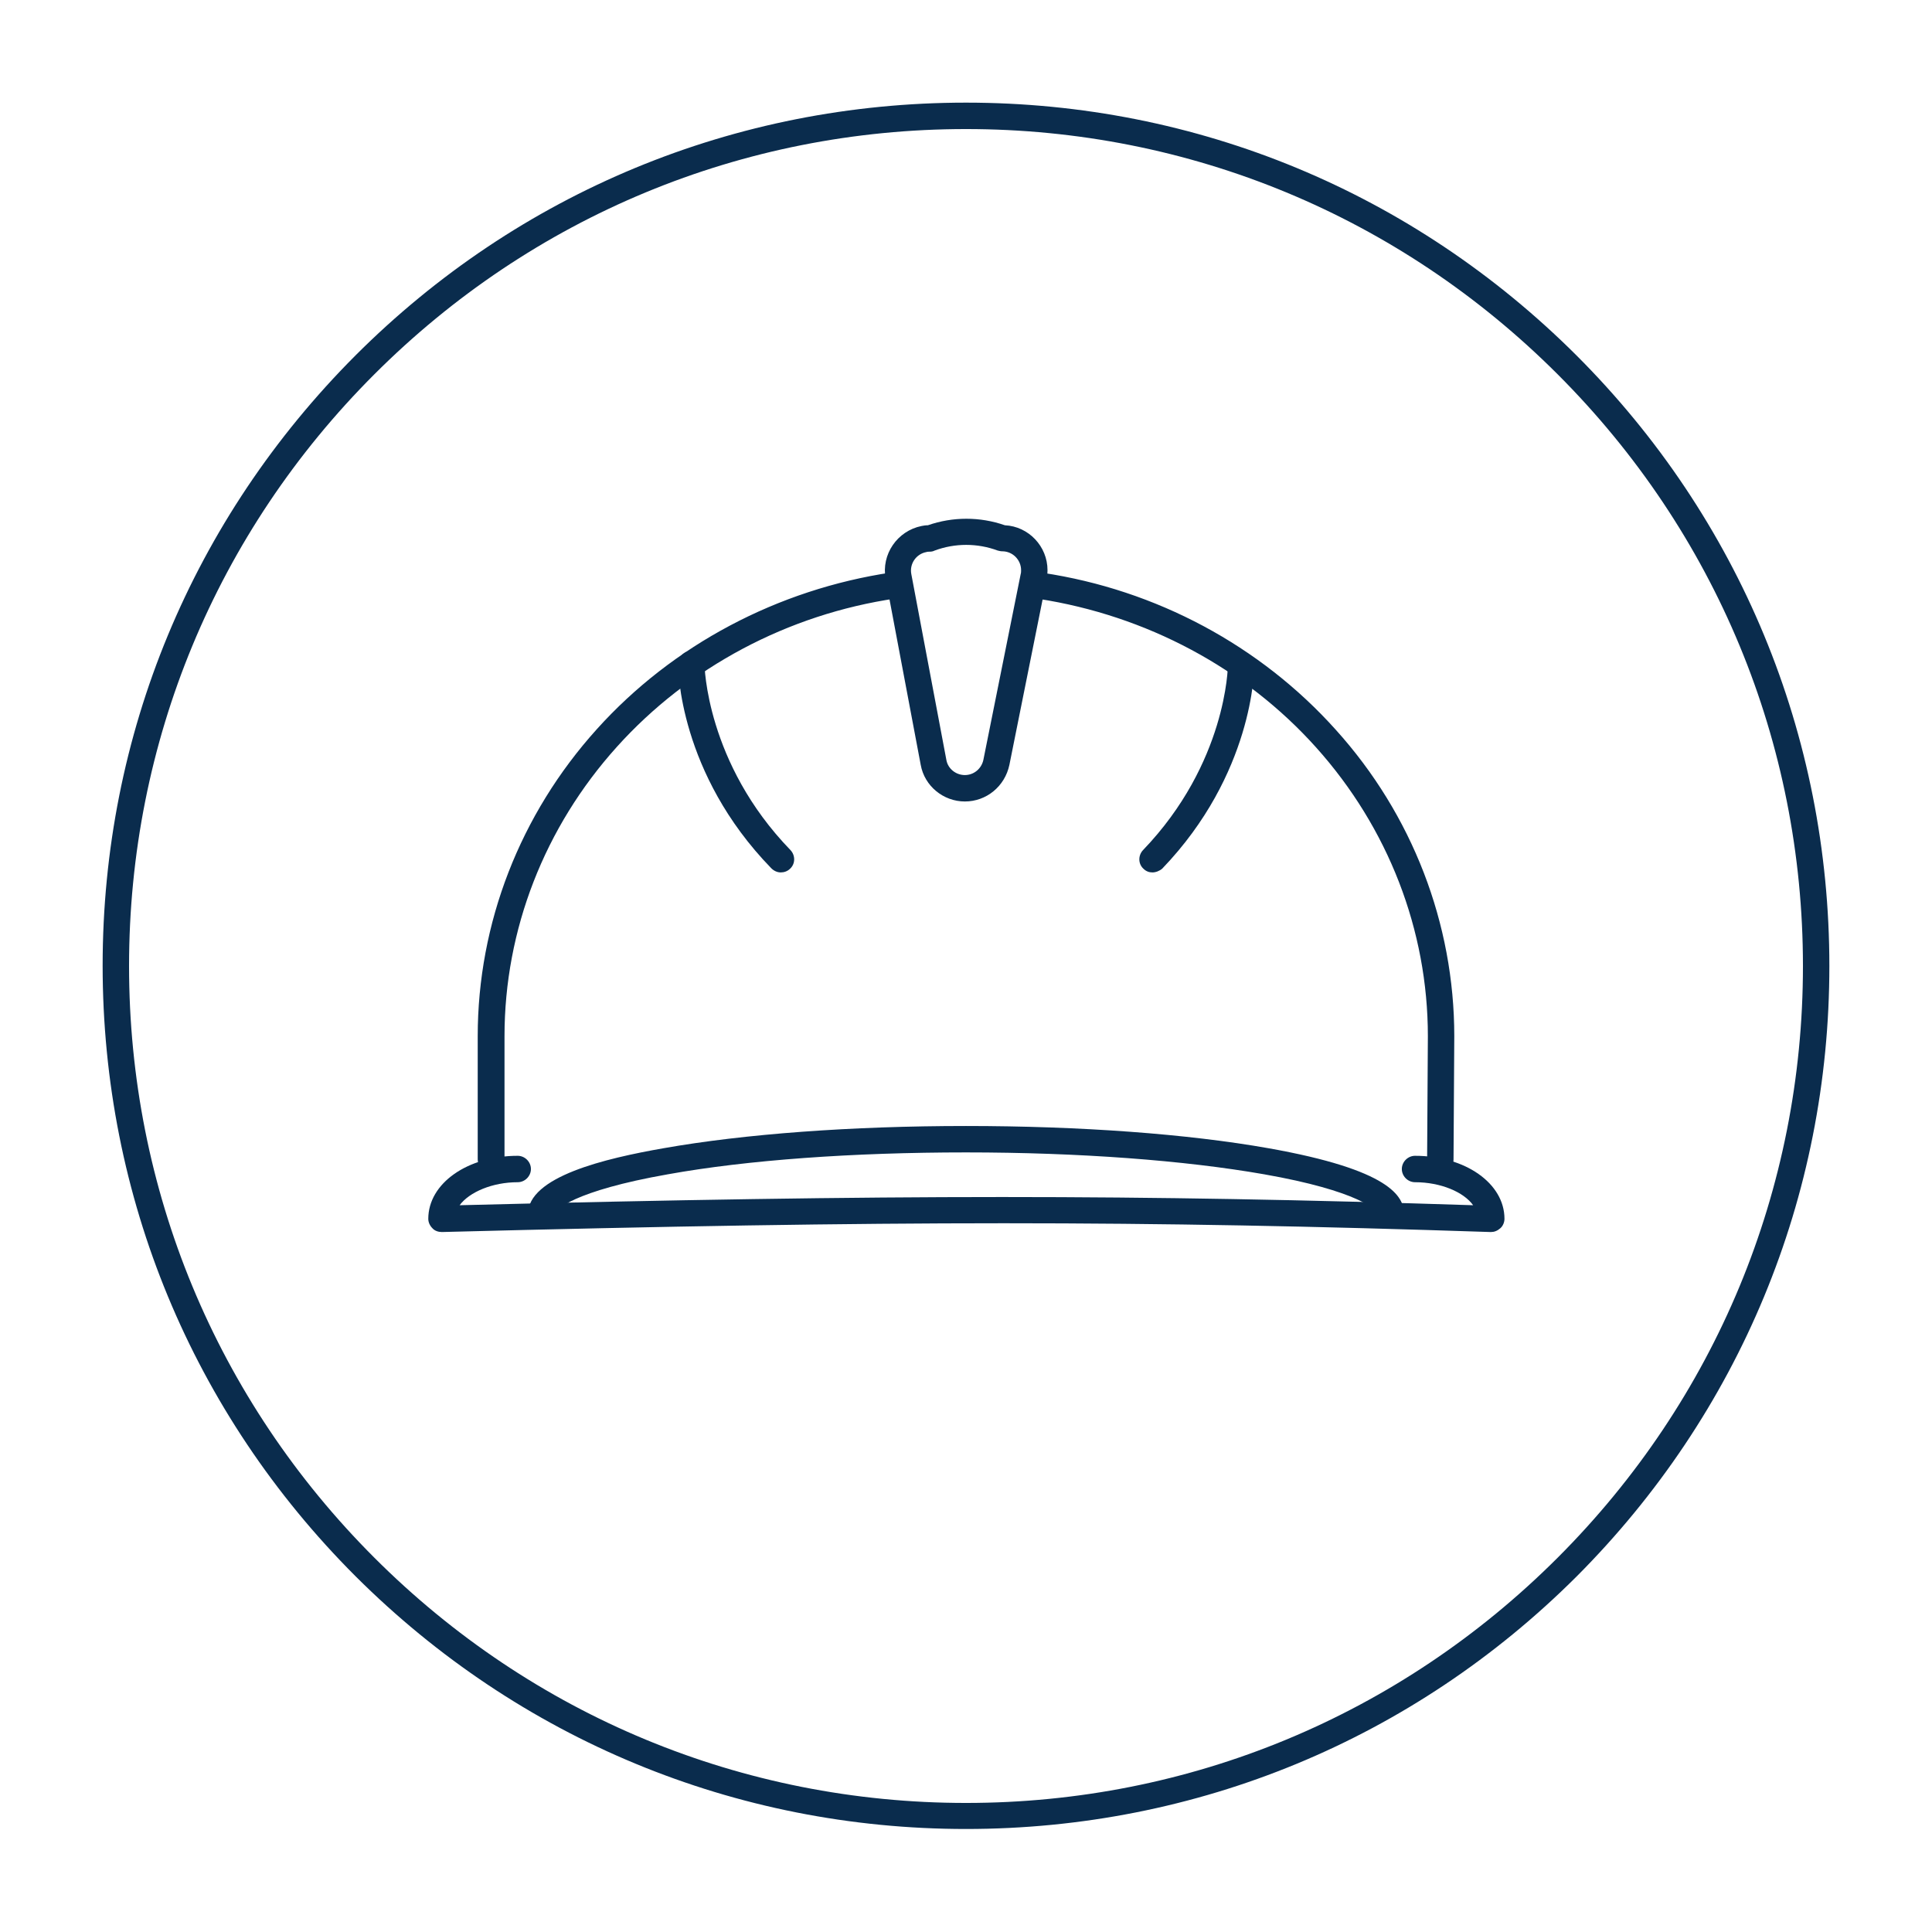
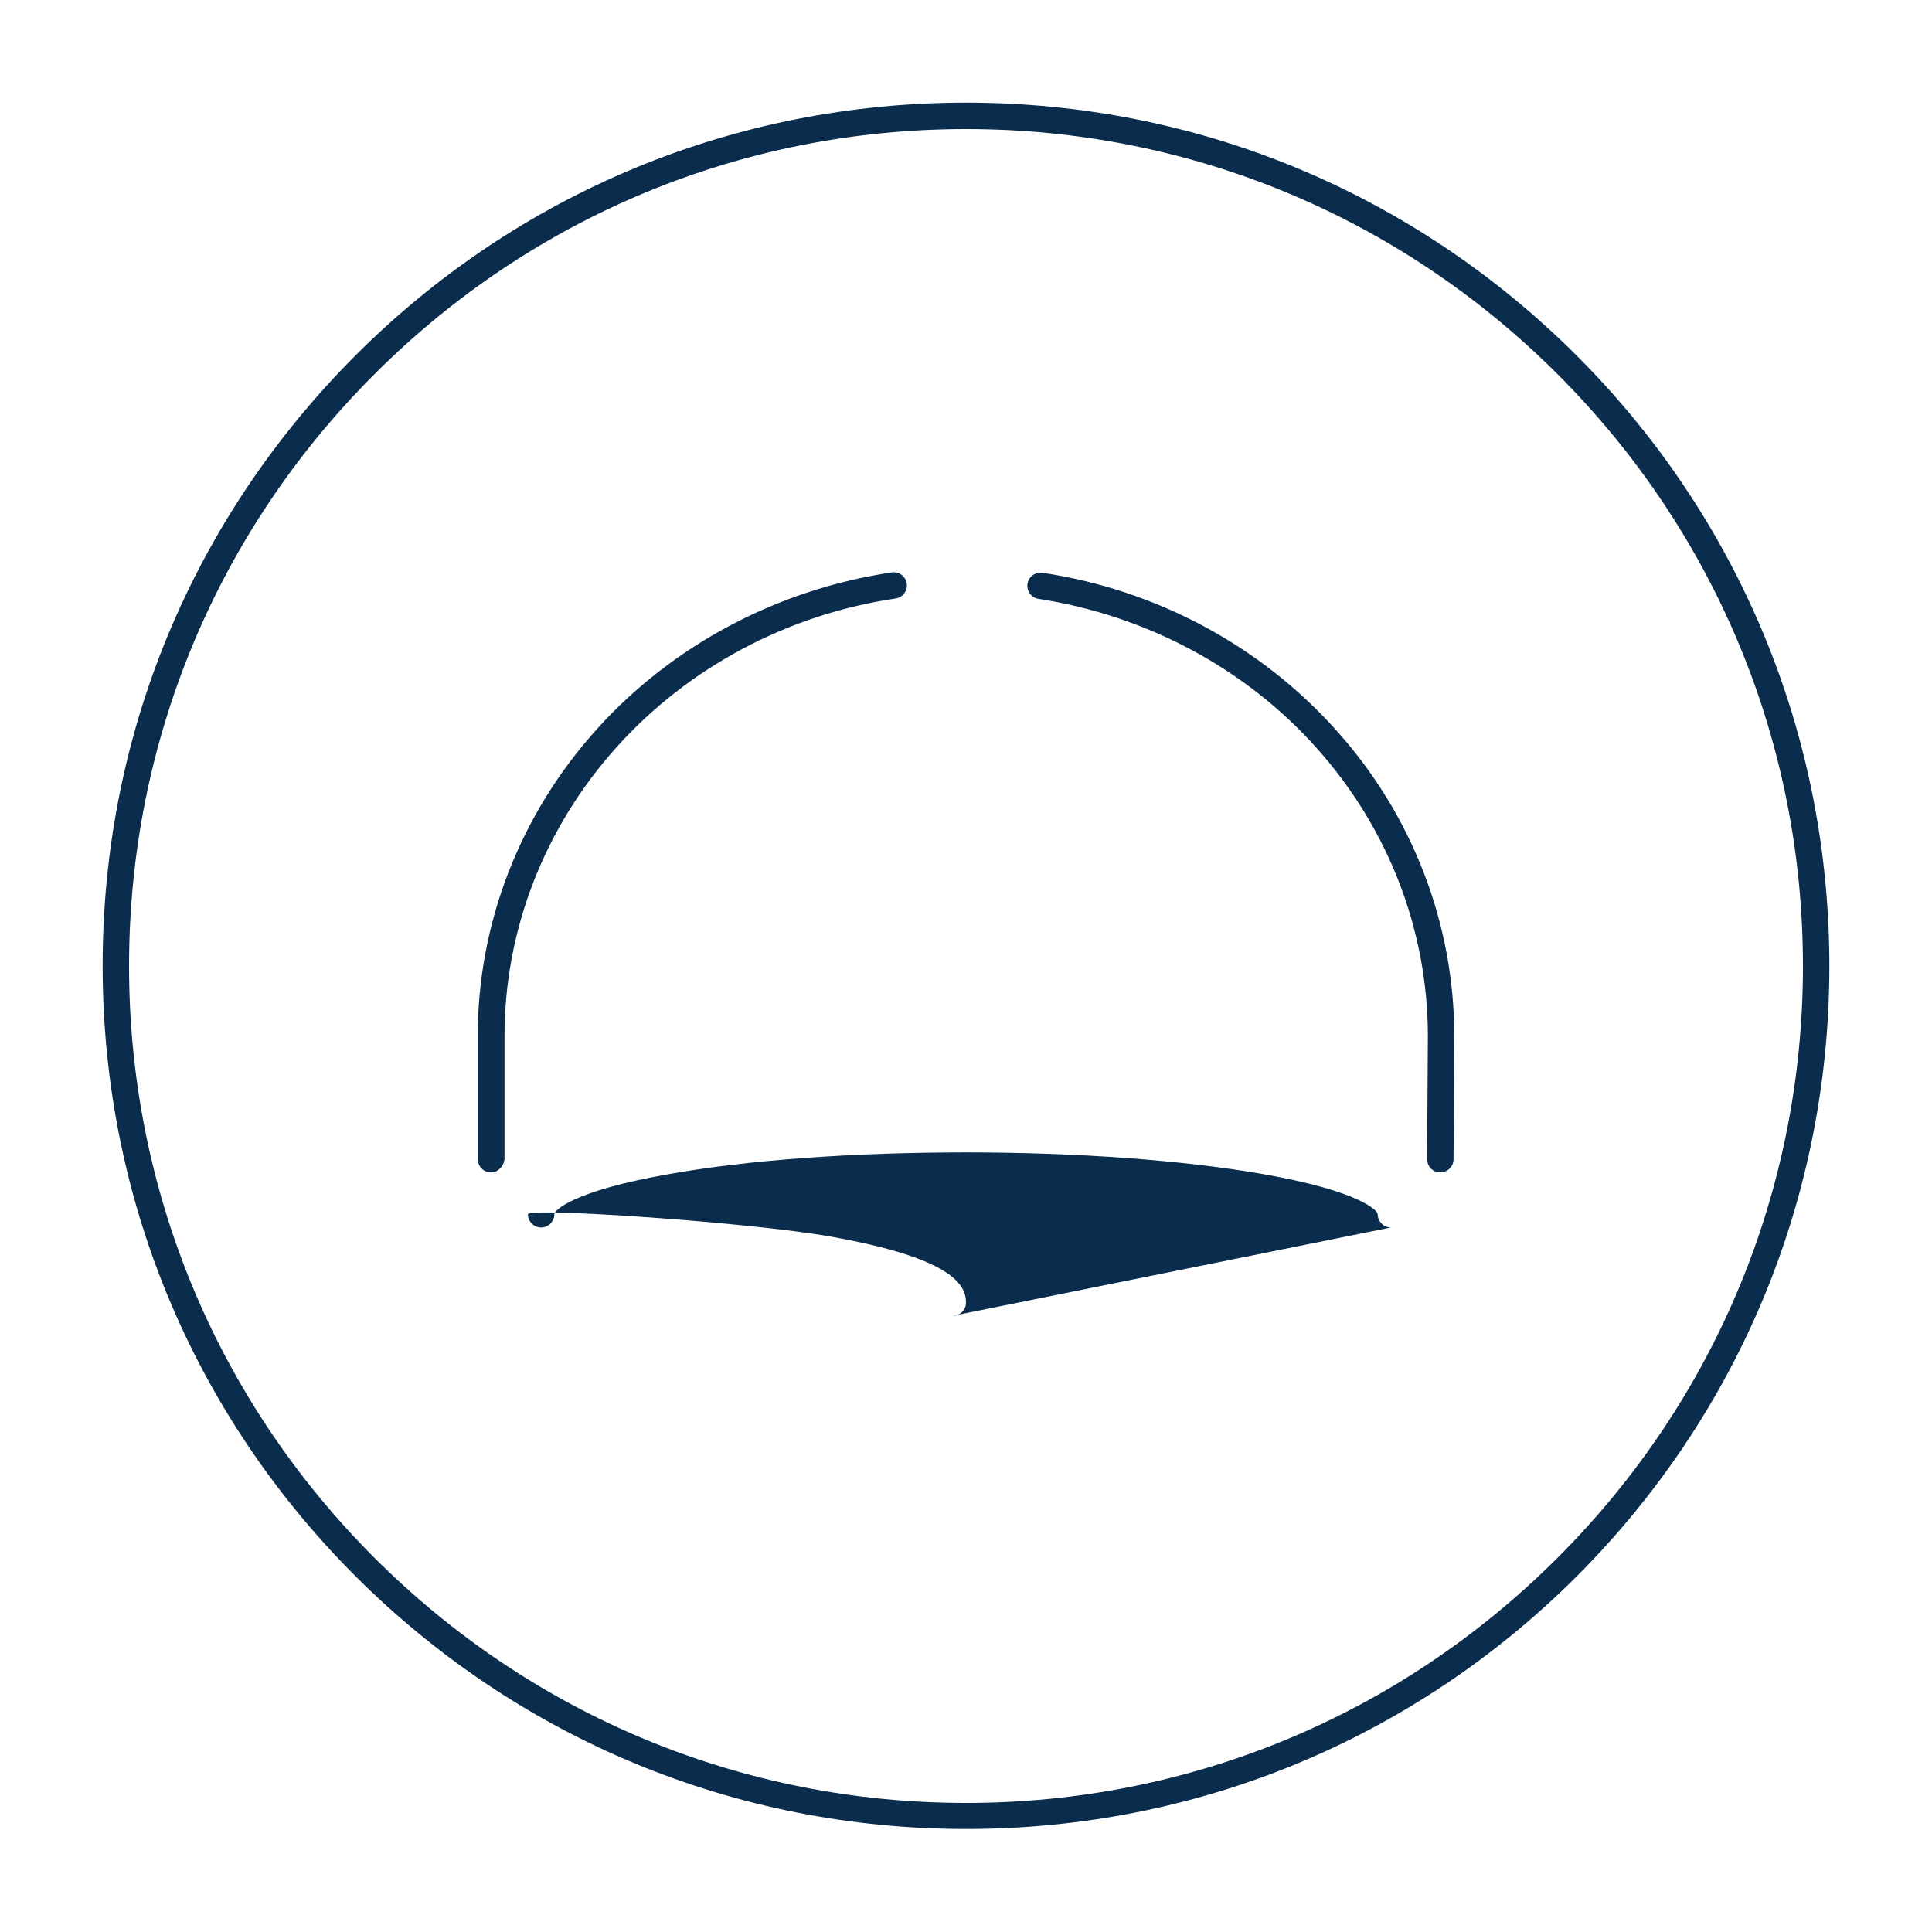
<svg xmlns="http://www.w3.org/2000/svg" xml:space="preserve" id="Layer_1" x="0" y="0" style="enable-background:new 0 0 512 512" viewBox="0 0 512 512">
  <style>.st0{fill:#0a2c4d}</style>
  <path d="M381.7 310.7c-2 0-3.5-1.6-3.5-3.5l.2-32.6c0-28.1-10.5-55.2-29.6-76.5-18.9-21.1-45.1-35-73.6-39.4-1.9-.3-3.2-2.1-2.9-4 .3-1.9 2.1-3.2 4-2.9 30.1 4.5 57.7 19.3 77.7 41.6 20.3 22.5 31.4 51.4 31.4 81.2l-.2 32.7c0 1.8-1.6 3.4-3.5 3.4zM130.1 310.7c-1.9 0-3.5-1.6-3.5-3.5v-32.6c0-29.9 11.2-58.8 31.6-81.4 20.1-22.3 47.9-37 78.1-41.5 1.9-.3 3.7 1 4 2.9s-1 3.7-2.9 4c-28.6 4.2-54.9 18.2-73.9 39.3-19.2 21.3-29.8 48.5-29.8 76.7v32.6c-.2 1.9-1.7 3.5-3.6 3.5z" class="st0" />
-   <path d="M395.1 326.5h-.1c-93.2-3.1-158.1-3.1-277.9 0-.9 0-1.9-.3-2.5-1-.7-.7-1.1-1.6-1.1-2.5 0-9.4 10.4-16.7 23.7-16.7 1.9 0 3.5 1.6 3.5 3.5s-1.6 3.5-3.5 3.5c-6.7 0-12.8 2.6-15.4 6.1 114.8-2.9 179.1-2.9 268.6 0-2.5-3.5-8.6-6.1-15.4-6.1-1.9 0-3.5-1.6-3.5-3.5s1.6-3.5 3.5-3.5c13.3 0 23.7 7.3 23.7 16.7 0 .9-.4 1.9-1.1 2.5-.8.7-1.6 1-2.5 1zM255.7 212.4c-5.7 0-10.7-4.1-11.7-9.7l-9.3-49.3c-1.2-6.5 3.1-12.7 9.5-14 .5-.1 1.1-.2 1.7-.2 6.6-2.3 13.8-2.3 20.4 0 6.3.3 11.3 5.6 11.3 11.9 0 .8-.1 1.6-.2 2.3l-9.9 49.3c-1.2 5.7-6.1 9.7-11.8 9.7zm-9.3-66.2c-.3 0-.6 0-.9.1-2.7.5-4.5 3.1-4 5.8l9.3 49.3c.4 2.3 2.5 4 4.9 4 2.4 0 4.4-1.7 4.9-4l9.9-49.3c.1-.3.1-.7.1-1 0-2.7-2.2-5-5-5-.4 0-.8-.1-1.2-.2-5.4-2-11.3-2-16.7 0-.4.2-.8.3-1.3.3zM206.9 231.2c-.9 0-1.8-.4-2.5-1.1-24.5-25.2-24.7-53-24.7-54.1 0-1.9 1.6-3.5 3.5-3.5s3.5 1.6 3.5 3.5c0 .3.4 26.2 22.8 49.3 1.3 1.4 1.3 3.6-.1 4.9-.7.7-1.6 1-2.5 1zM186.6 176zM305.4 231.2c-.9 0-1.7-.3-2.4-1-1.4-1.3-1.4-3.5-.1-4.9 22.2-23.1 22.5-48.7 22.5-48.9 0-1.9 1.6-3.5 3.5-3.5s3.5 1.6 3.5 3.5c0 1.2-.3 28.7-24.4 53.8-.7.6-1.7 1-2.6 1z" class="st0" />
-   <path d="M368.6 325.3c-1.9 0-3.5-1.6-3.5-3.5 0-1.1-5.1-6.2-30.1-10.6-21.1-3.7-49.1-5.8-79-5.8s-57.9 2-79 5.8c-25 4.4-30.1 9.5-30.1 10.6 0 1.9-1.6 3.5-3.5 3.5s-3.5-1.6-3.5-3.5c0-10 20.5-14.8 35.9-17.5 21.5-3.8 49.9-5.9 80.2-5.9s58.8 2.1 80.2 5.9c32.1 5.7 35.9 12.7 35.9 17.5 0 2-1.6 3.5-3.5 3.5z" class="st0" />
+   <path d="M368.6 325.3c-1.9 0-3.5-1.6-3.5-3.5 0-1.1-5.1-6.2-30.1-10.6-21.1-3.7-49.1-5.8-79-5.8s-57.9 2-79 5.8c-25 4.4-30.1 9.5-30.1 10.6 0 1.9-1.6 3.5-3.5 3.5s-3.5-1.6-3.5-3.5s58.8 2.1 80.2 5.9c32.1 5.7 35.9 12.7 35.9 17.5 0 2-1.6 3.5-3.5 3.5z" class="st0" />
  <path d="M256 484.7c-61.1 0-118.5-23.8-161.8-67-43.2-43.2-67-100.6-67-161.8S51 137.5 94.2 94.2c43.2-43.2 100.6-67 161.8-67s118.5 23.8 161.8 67c43.2 43.2 67 100.6 67 161.8s-23.8 118.5-67 161.8C374.5 461 317.1 484.7 256 484.7zm0-450.5c-59.2 0-114.9 23.1-156.8 65s-65 97.6-65 156.8 23.1 114.9 65 156.8 97.6 65 156.8 65 114.9-23.1 156.8-65 65-97.6 65-156.8-23.1-114.9-65-156.8-97.6-65-156.8-65z" class="st0" />
</svg>